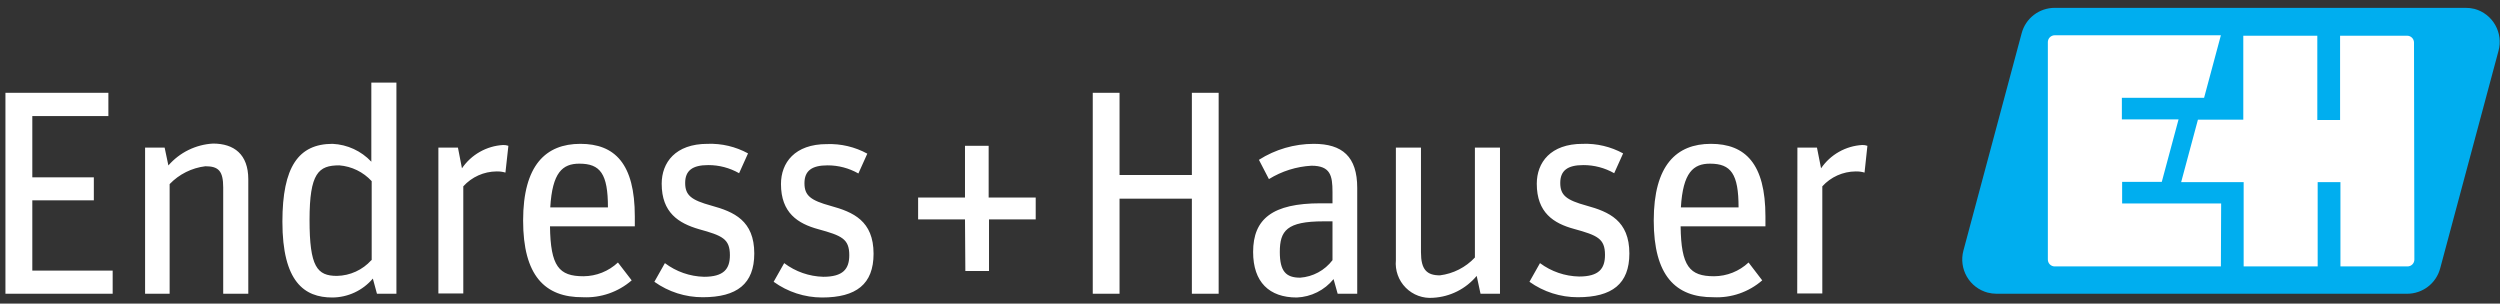
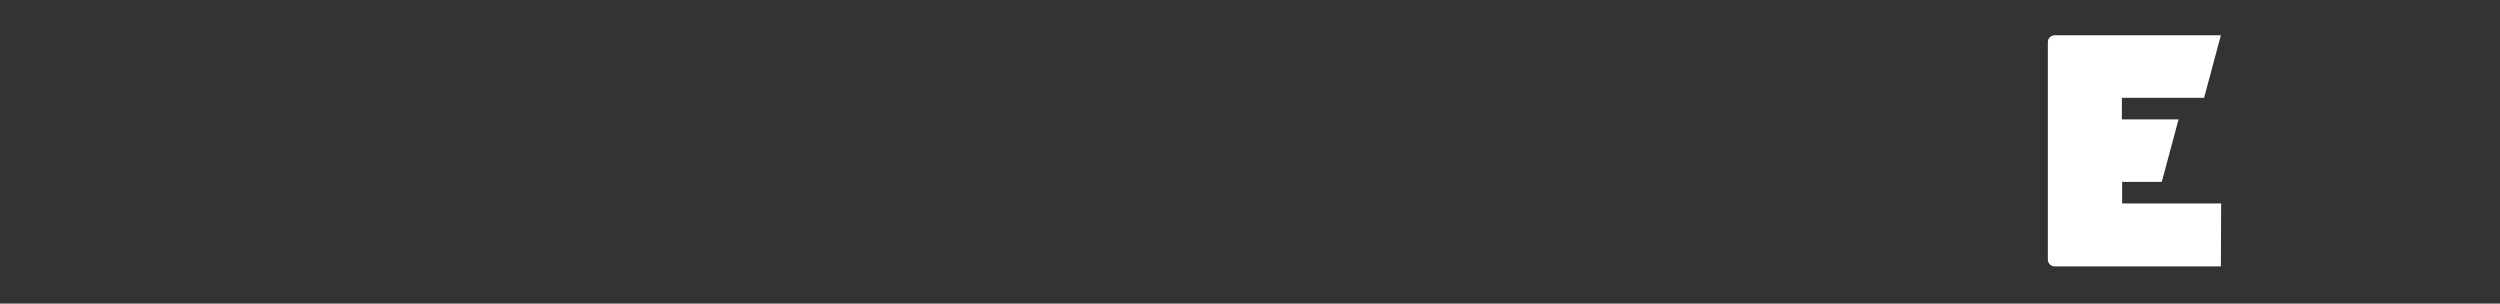
<svg xmlns="http://www.w3.org/2000/svg" width="280" height="34" viewBox="0 0 280 34" fill="none">
  <rect x="0" y="0" width="280" height="34" fill="#333333" stroke="none" />
  <g clip-path="url(#clip0_365_1333)">
-     <path d="M0.609 10.39H12.139V13H3.619V19.86H10.509V22.44H3.619V30.31H12.619V32.9H0.609V10.39ZM16.249 16.53H18.439L18.859 18.53C19.487 17.808 20.252 17.219 21.111 16.798C21.97 16.378 22.904 16.133 23.859 16.08C26.209 16.08 27.809 17.28 27.809 20.08V32.9H24.999V21C24.999 19.14 24.469 18.62 22.999 18.62C21.475 18.806 20.062 19.512 18.999 20.62V32.9H16.249V16.53ZM31.629 24.83C31.629 18.69 33.429 16.11 37.249 16.11C38.901 16.188 40.457 16.905 41.589 18.11V9.25H44.399V32.9H42.219L41.759 31.2C41.2 31.86 40.505 32.391 39.721 32.757C38.938 33.123 38.084 33.315 37.219 33.32C34.079 33.32 31.629 31.56 31.629 24.83ZM41.629 29.14V20.29C40.686 19.263 39.389 18.63 37.999 18.52C35.679 18.52 34.669 19.37 34.669 24.63C34.669 29.89 35.519 30.9 37.739 30.9C38.468 30.886 39.185 30.723 39.847 30.42C40.51 30.117 41.103 29.682 41.589 29.14H41.629ZM49.099 16.53H51.289L51.739 18.85C52.257 18.091 52.941 17.461 53.741 17.009C54.54 16.556 55.432 16.293 56.349 16.24C56.55 16.235 56.75 16.265 56.939 16.33L56.609 19.33C56.285 19.233 55.947 19.189 55.609 19.2C54.907 19.206 54.214 19.357 53.574 19.645C52.934 19.932 52.36 20.349 51.889 20.87V32.87H49.099V16.53ZM58.589 24.7C58.589 18.49 61.139 16.11 64.999 16.11C68.859 16.11 71.099 18.33 71.099 24.24V25.35H61.599C61.659 29.83 62.599 30.94 65.349 30.94C66.784 30.932 68.163 30.382 69.209 29.4L70.749 31.4C69.24 32.708 67.285 33.385 65.289 33.29C60.999 33.32 58.589 30.84 58.589 24.7ZM61.589 23.23H68.089C68.089 19.47 67.239 18.33 64.889 18.33C62.999 18.33 61.859 19.31 61.629 23.23H61.589ZM73.289 31.56L74.469 29.47C75.734 30.425 77.266 30.96 78.849 31C81.069 31 81.749 30.12 81.749 28.58C81.749 26.75 80.899 26.39 78.289 25.67C75.999 25 74.109 23.82 74.109 20.58C74.109 18.2 75.649 16.11 79.239 16.11C80.822 16.051 82.39 16.421 83.779 17.18L82.779 19.4C81.726 18.799 80.532 18.485 79.319 18.49C77.549 18.49 76.739 19.11 76.739 20.49C76.739 21.87 77.419 22.41 79.679 23.03C82.189 23.72 84.479 24.7 84.479 28.39C84.479 31.79 82.549 33.29 78.699 33.29C76.76 33.292 74.868 32.687 73.289 31.56ZM86.649 31.56L87.829 29.47C89.094 30.425 90.626 30.96 92.209 31C94.429 31 95.119 30.12 95.119 28.58C95.119 26.75 94.269 26.39 91.649 25.67C89.369 25.05 87.469 23.85 87.469 20.61C87.469 18.23 89.009 16.14 92.599 16.14C94.181 16.081 95.75 16.451 97.139 17.21L96.139 19.43C95.086 18.829 93.892 18.515 92.679 18.52C90.909 18.52 90.099 19.14 90.099 20.52C90.099 21.9 90.779 22.44 93.039 23.06C95.549 23.75 97.839 24.73 97.839 28.42C97.839 31.82 95.909 33.32 92.059 33.32C90.117 33.313 88.225 32.697 86.649 31.56ZM108.079 24.57H102.829V22.12H108.079V16.33H110.729V22.12H115.999V24.57H110.769V30.35H108.119L108.079 24.57ZM122.389 10.39H125.389V19.6H133.489V10.39H136.489V32.9H133.489V22.25H125.389V32.9H122.389V10.39ZM140.349 28.22C140.349 24.5 142.539 22.77 147.899 22.77H149.239V21.5C149.239 19.67 149.009 18.56 146.879 18.56C145.193 18.656 143.556 19.171 142.119 20.06L140.999 17.9C142.834 16.732 144.964 16.111 147.139 16.11C150.339 16.11 152.009 17.54 152.009 21.04V32.9H149.819L149.359 31.26C148.858 31.876 148.231 32.378 147.521 32.733C146.811 33.088 146.033 33.288 145.239 33.32C142.149 33.32 140.349 31.59 140.349 28.22ZM149.239 29.14V24.79H148.239C144.119 24.79 143.339 25.84 143.339 28.22C143.339 30.38 144.019 31.1 145.619 31.1C146.327 31.049 147.016 30.848 147.64 30.51C148.265 30.172 148.81 29.705 149.239 29.14ZM156.339 29.14V16.53H159.149V28.26C159.149 30.19 159.799 30.84 161.269 30.84C162.77 30.652 164.157 29.944 165.189 28.84V16.53H167.999V32.9H165.819L165.389 30.9C164.789 31.62 164.047 32.21 163.209 32.631C162.371 33.053 161.456 33.297 160.519 33.35C159.955 33.4 159.387 33.324 158.856 33.13C158.324 32.935 157.842 32.626 157.443 32.224C157.044 31.823 156.738 31.338 156.548 30.805C156.357 30.272 156.286 29.704 156.339 29.14ZM171.299 31.56L172.479 29.47C173.748 30.414 175.279 30.938 176.859 30.97C179.079 30.97 179.759 30.09 179.759 28.55C179.759 26.72 178.909 26.36 176.299 25.64C174.009 25.02 172.119 23.82 172.119 20.58C172.119 18.2 173.659 16.11 177.249 16.11C178.832 16.051 180.4 16.421 181.789 17.18L180.789 19.4C179.736 18.799 178.543 18.485 177.329 18.49C175.559 18.49 174.749 19.11 174.749 20.49C174.749 21.87 175.429 22.41 177.689 23.03C180.199 23.72 182.489 24.7 182.489 28.39C182.489 31.79 180.559 33.29 176.709 33.29C174.77 33.292 172.878 32.687 171.299 31.56ZM185.219 24.7C185.219 18.49 187.769 16.11 191.619 16.11C195.469 16.11 197.729 18.33 197.729 24.24V25.35H188.229C188.289 29.83 189.229 30.94 191.979 30.94C193.414 30.932 194.793 30.382 195.839 29.4L197.369 31.4C195.864 32.709 193.912 33.386 191.919 33.29C187.639 33.32 185.219 30.84 185.219 24.7ZM188.219 23.23H194.719C194.719 19.47 193.869 18.33 191.519 18.33C189.659 18.33 188.489 19.31 188.259 23.23H188.219ZM201.309 16.53H203.499L203.959 18.85C204.477 18.091 205.161 17.461 205.961 17.009C206.76 16.556 207.652 16.293 208.569 16.24C208.767 16.235 208.963 16.265 209.149 16.33L208.829 19.33C208.505 19.234 208.168 19.19 207.829 19.2C207.126 19.206 206.431 19.357 205.789 19.644C205.147 19.932 204.572 20.349 204.099 20.87V32.87H201.289L201.309 16.53Z" fill="white" />
-     <path fill-rule="evenodd" clip-rule="evenodd" d="M277.159 1C276.832 0.919 276.496 0.878 276.159 0.88H230.119C229.279 0.88 228.461 1.157 227.794 1.669C227.127 2.18 226.647 2.898 226.429 3.71L219.899 28.08C219.64 29.061 219.779 30.105 220.287 30.984C220.794 31.863 221.63 32.505 222.609 32.77C222.936 32.854 223.272 32.898 223.609 32.9H269.609C270.451 32.898 271.269 32.618 271.936 32.105C272.603 31.592 273.082 30.873 273.299 30.06L279.829 5.71C280.1 4.731 279.97 3.685 279.469 2.802C278.969 1.919 278.138 1.271 277.159 1Z" fill="#00AEEF" />
    <path fill-rule="evenodd" clip-rule="evenodd" d="M248.739 29.84H230.119C229.917 29.838 229.724 29.755 229.581 29.611C229.439 29.467 229.359 29.273 229.359 29.07V4.72C229.359 4.518 229.439 4.323 229.581 4.179C229.724 4.035 229.917 3.953 230.119 3.95H248.739L246.859 10.95H237.649V13.37H243.999L242.119 20.37H237.679V22.79H248.769L248.739 29.84Z" fill="white" />
-     <path fill-rule="evenodd" clip-rule="evenodd" d="M270.409 29.07C270.409 29.273 270.329 29.467 270.187 29.611C270.045 29.755 269.852 29.837 269.649 29.84H262.129V20.4H259.579V29.84H251.289V20.4H244.289L246.169 13.4H251.249V4H259.539V13.44H262.089V4H269.609C269.812 4.003 270.005 4.085 270.147 4.229C270.289 4.373 270.369 4.567 270.369 4.77L270.409 29.07Z" fill="white" />
  </g>
  <defs>
    <clipPath id="clip0_365_1333">
      <rect width="280" height="34" fill="white" />
    </clipPath>
  </defs>
</svg>